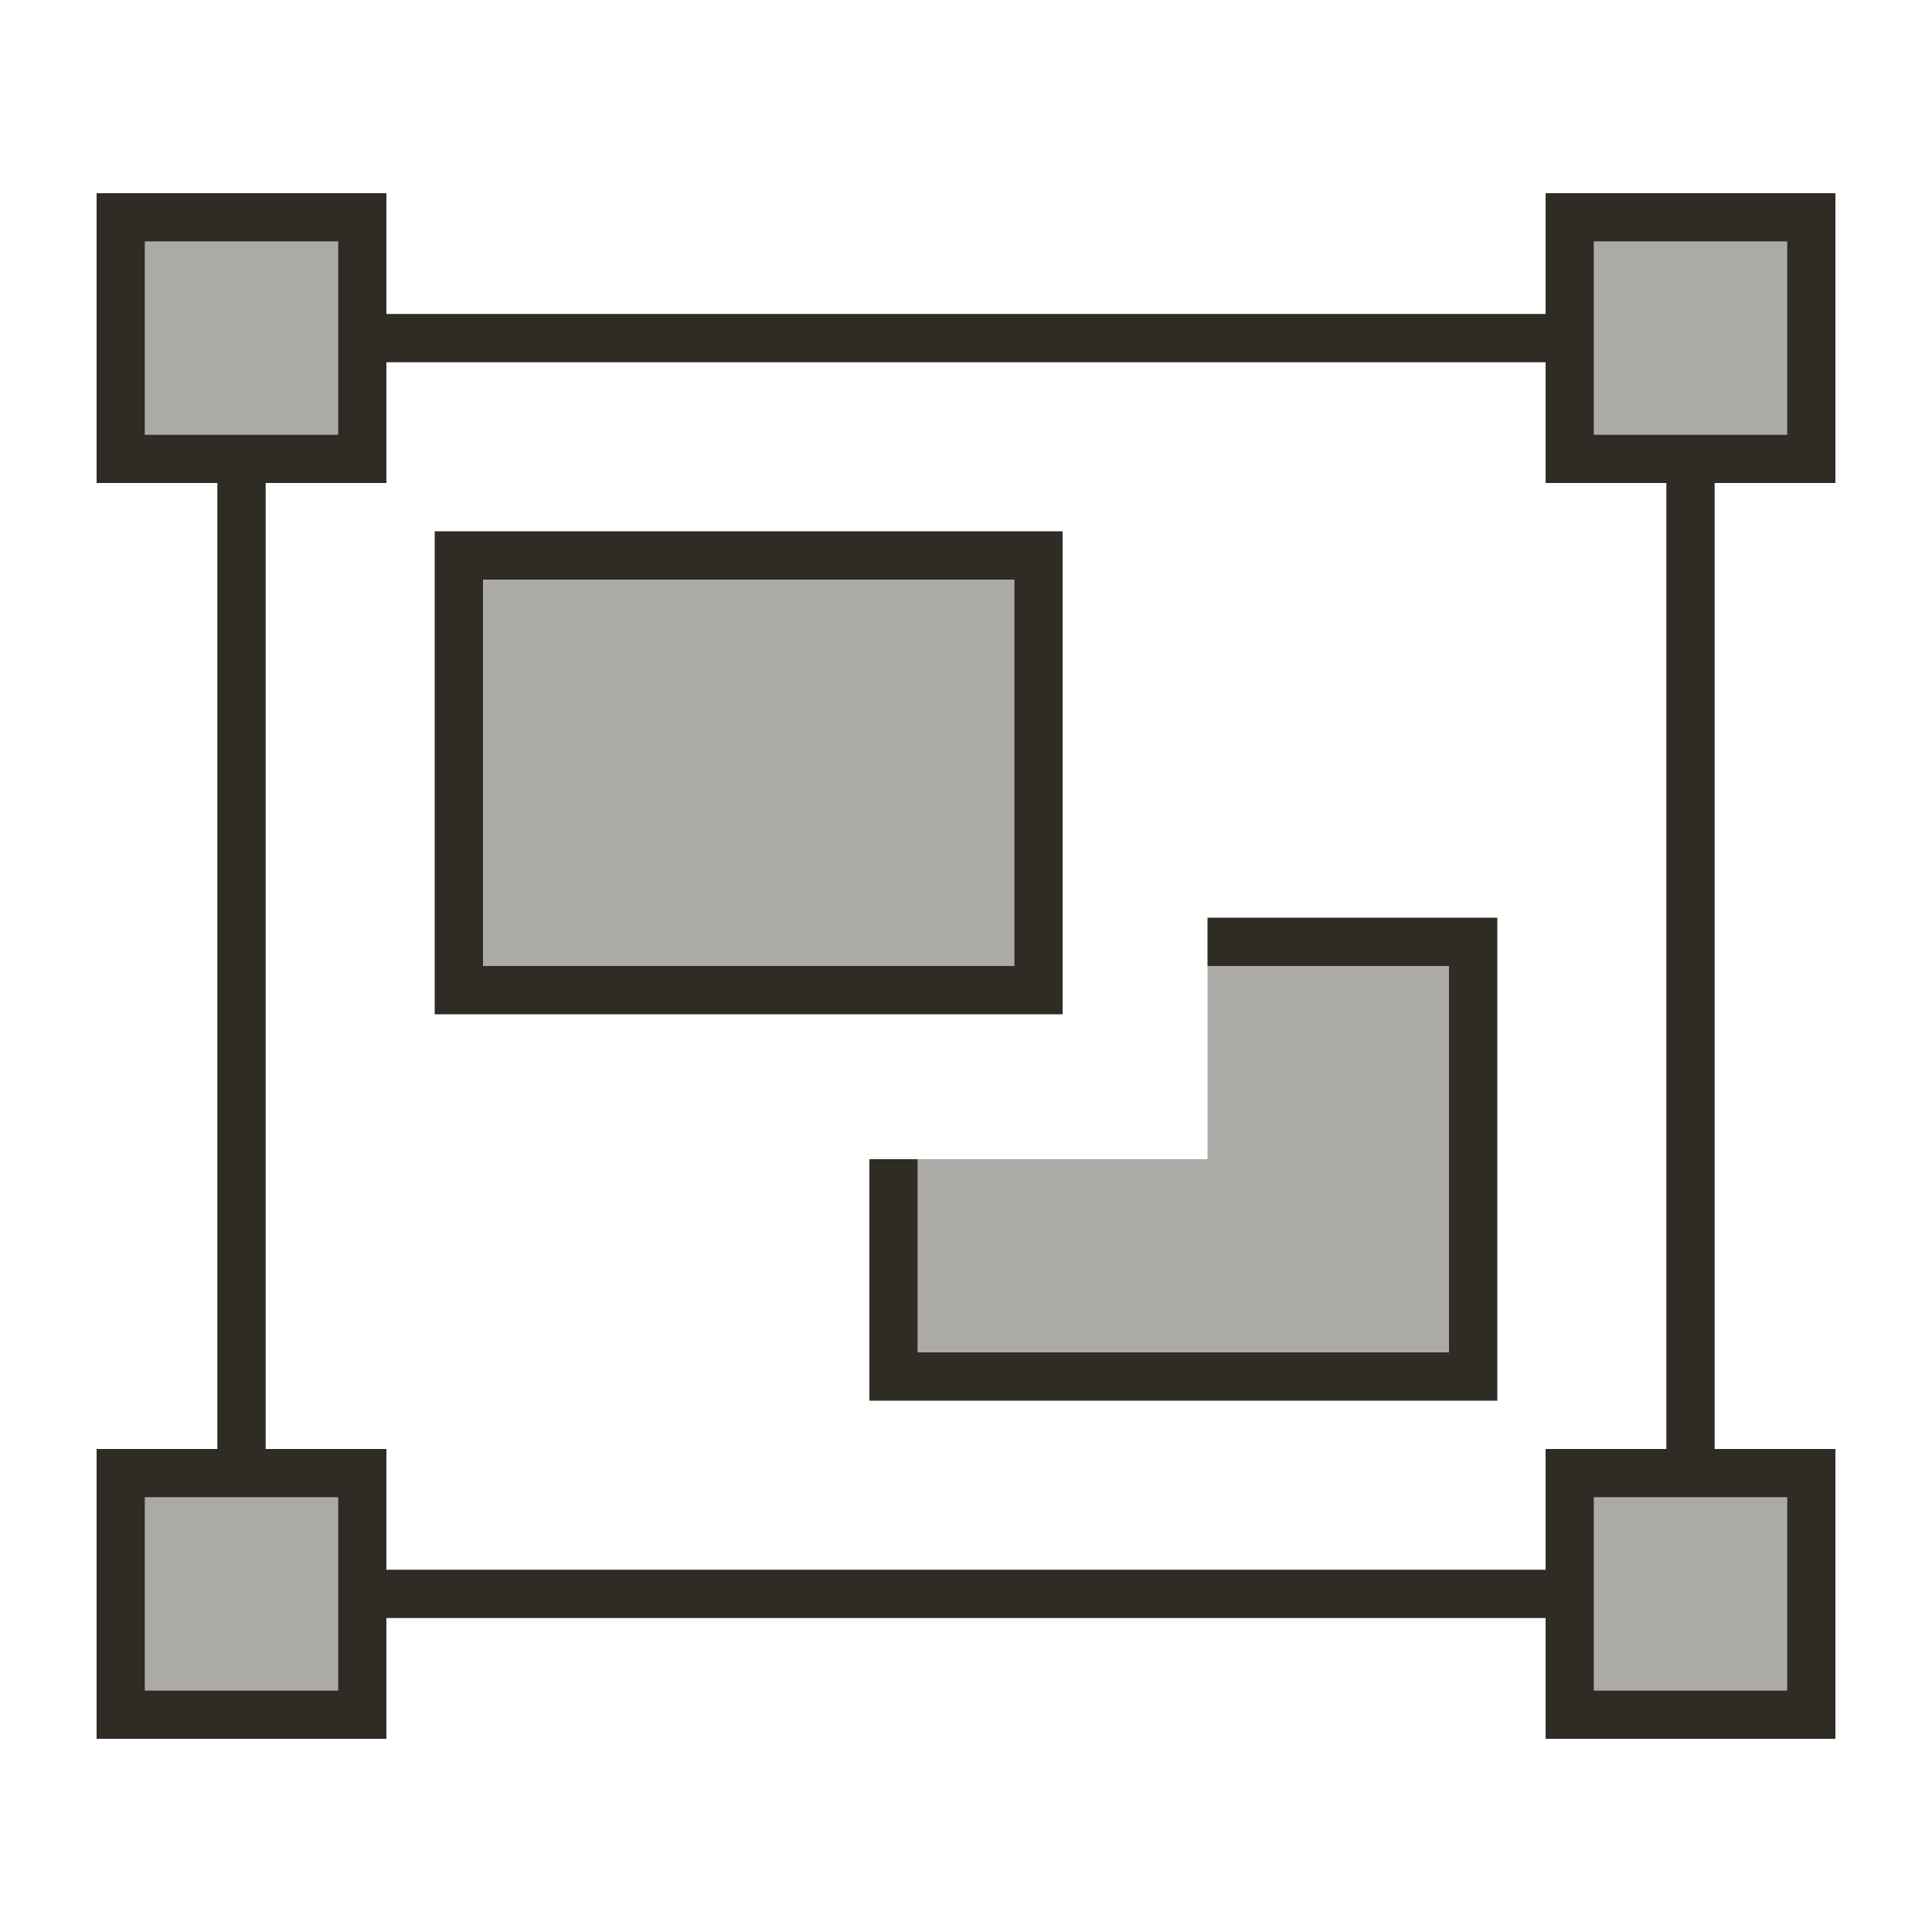
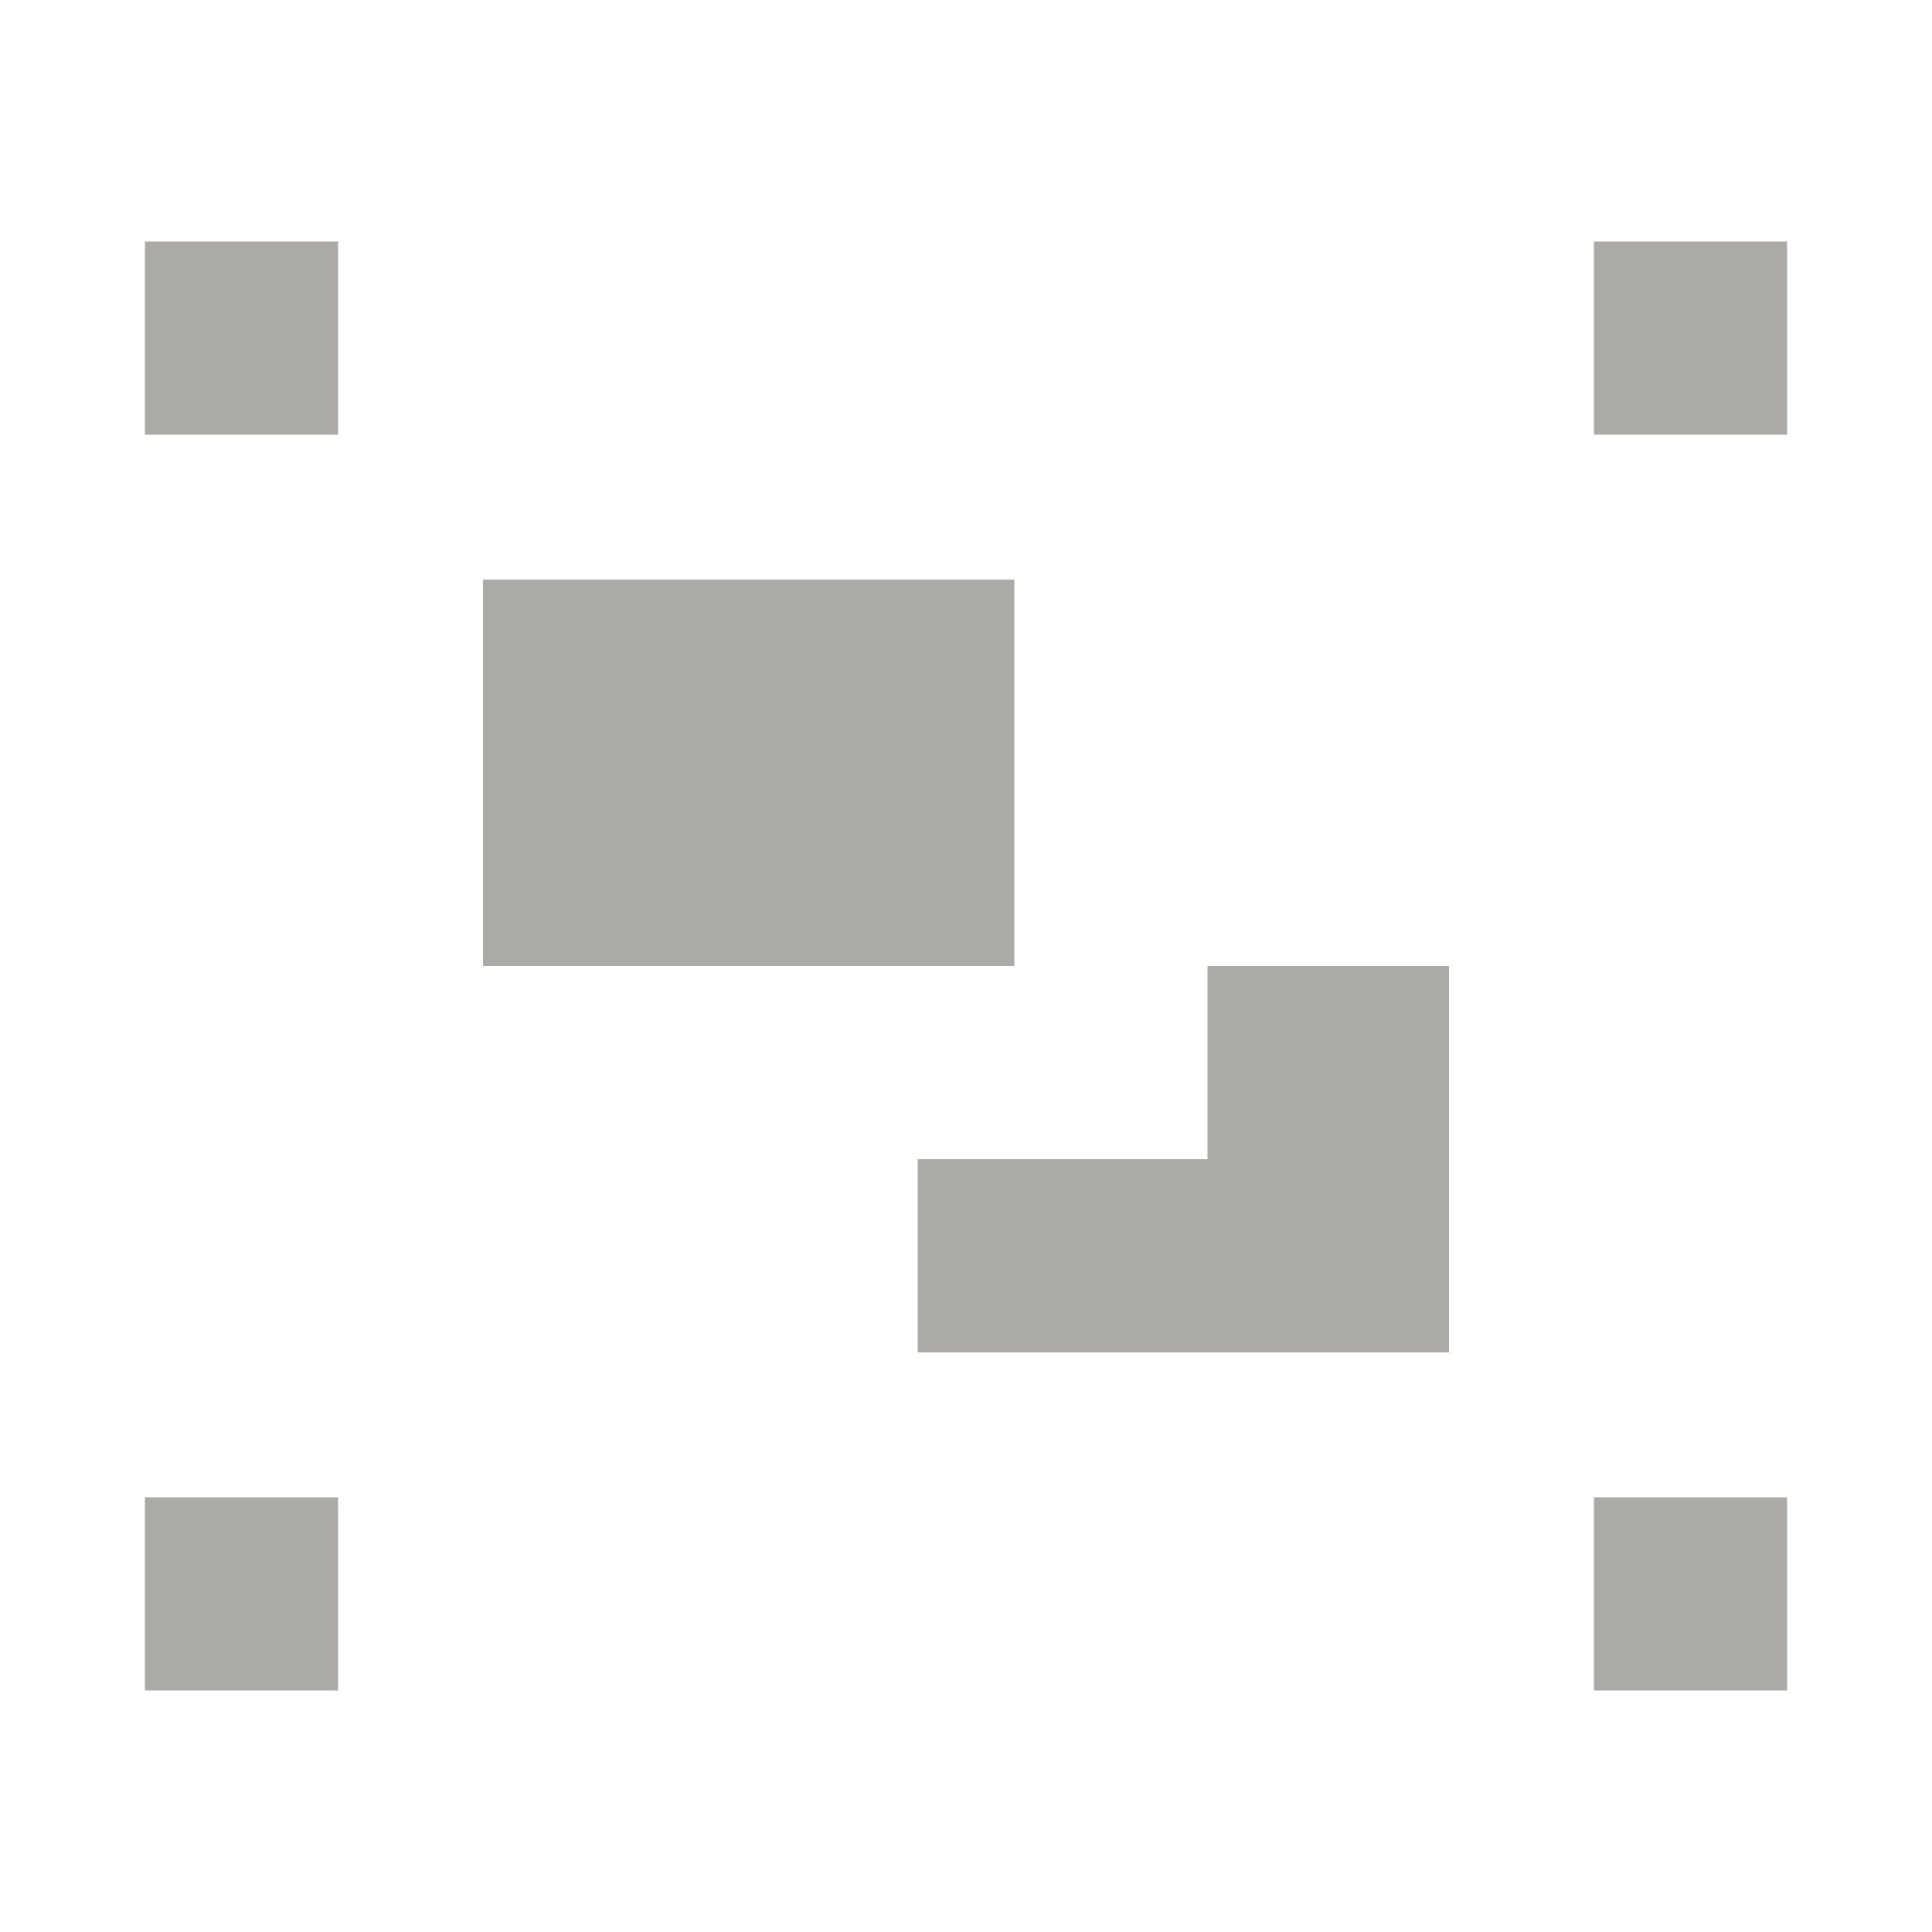
<svg xmlns="http://www.w3.org/2000/svg" height="32" width="32" viewBox="0 0 640 640">
  <path opacity=".4" fill="#2f2c25" d="M48 80L48 144L112 144L112 80L48 80zM48 496L48 560L112 560L112 496L48 496zM160 192L160 320L336 320L336 192L160 192zM304 384L304 448L480 448L480 320L400 320L400 384L304 384zM528 80L528 144L592 144L592 80L528 80zM528 496L528 560L592 560L592 496L528 496z" />
-   <path fill="#2f2c25" d="M48 80L48 144L112 144L112 80L48 80zM128 80L128 104L512 104L512 64L608 64L608 160L568 160L568 480L608 480L608 576L512 576L512 536L128 536L128 576L32 576L32 480L72 480L72 160L32 160L32 64L128 64L128 80zM128 144L128 160L88 160L88 480L128 480L128 520L512 520L512 480L552 480L552 160L512 160L512 120L128 120L128 144zM528 144L592 144L592 80L528 80L528 144zM528 496L528 560L592 560L592 496L528 496zM112 496L48 496L48 560L112 560L112 496zM336 192L160 192L160 320L336 320L336 192zM160 176L352 176L352 336L144 336L144 176L160 176zM288 384L304 384L304 448L480 448L480 320L400 320L400 304L496 304L496 464L288 464L288 384z" />
</svg>